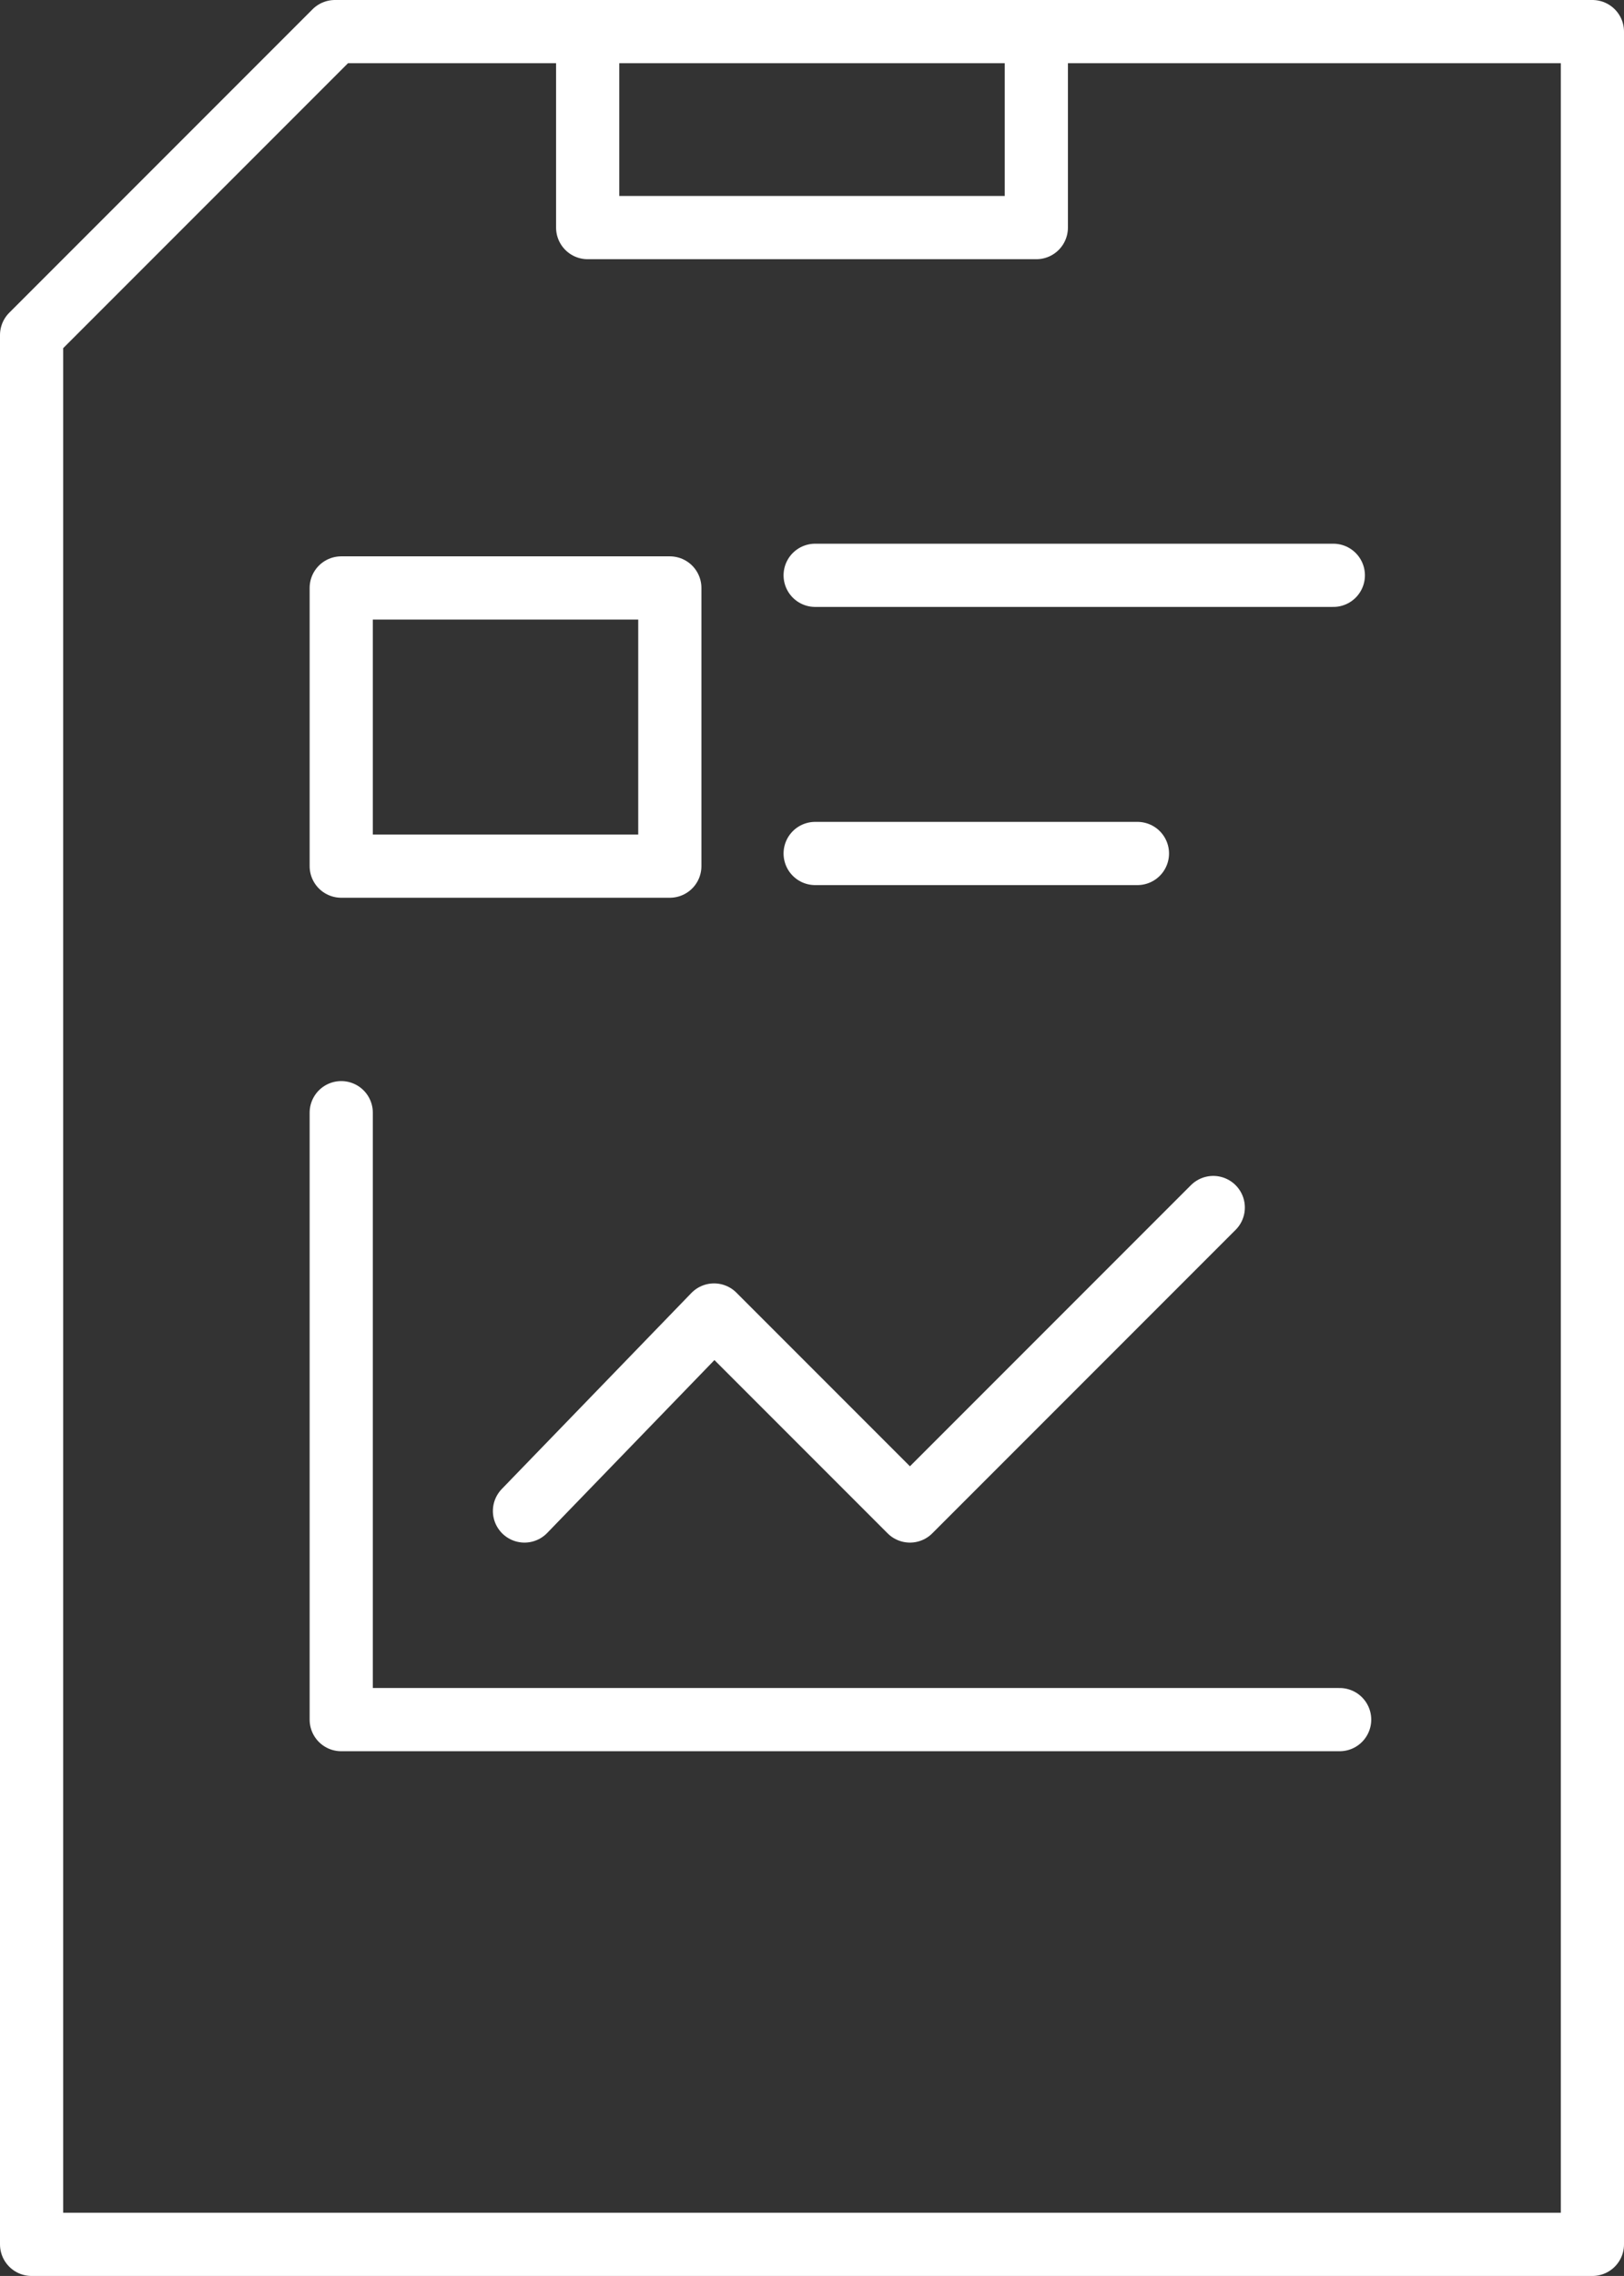
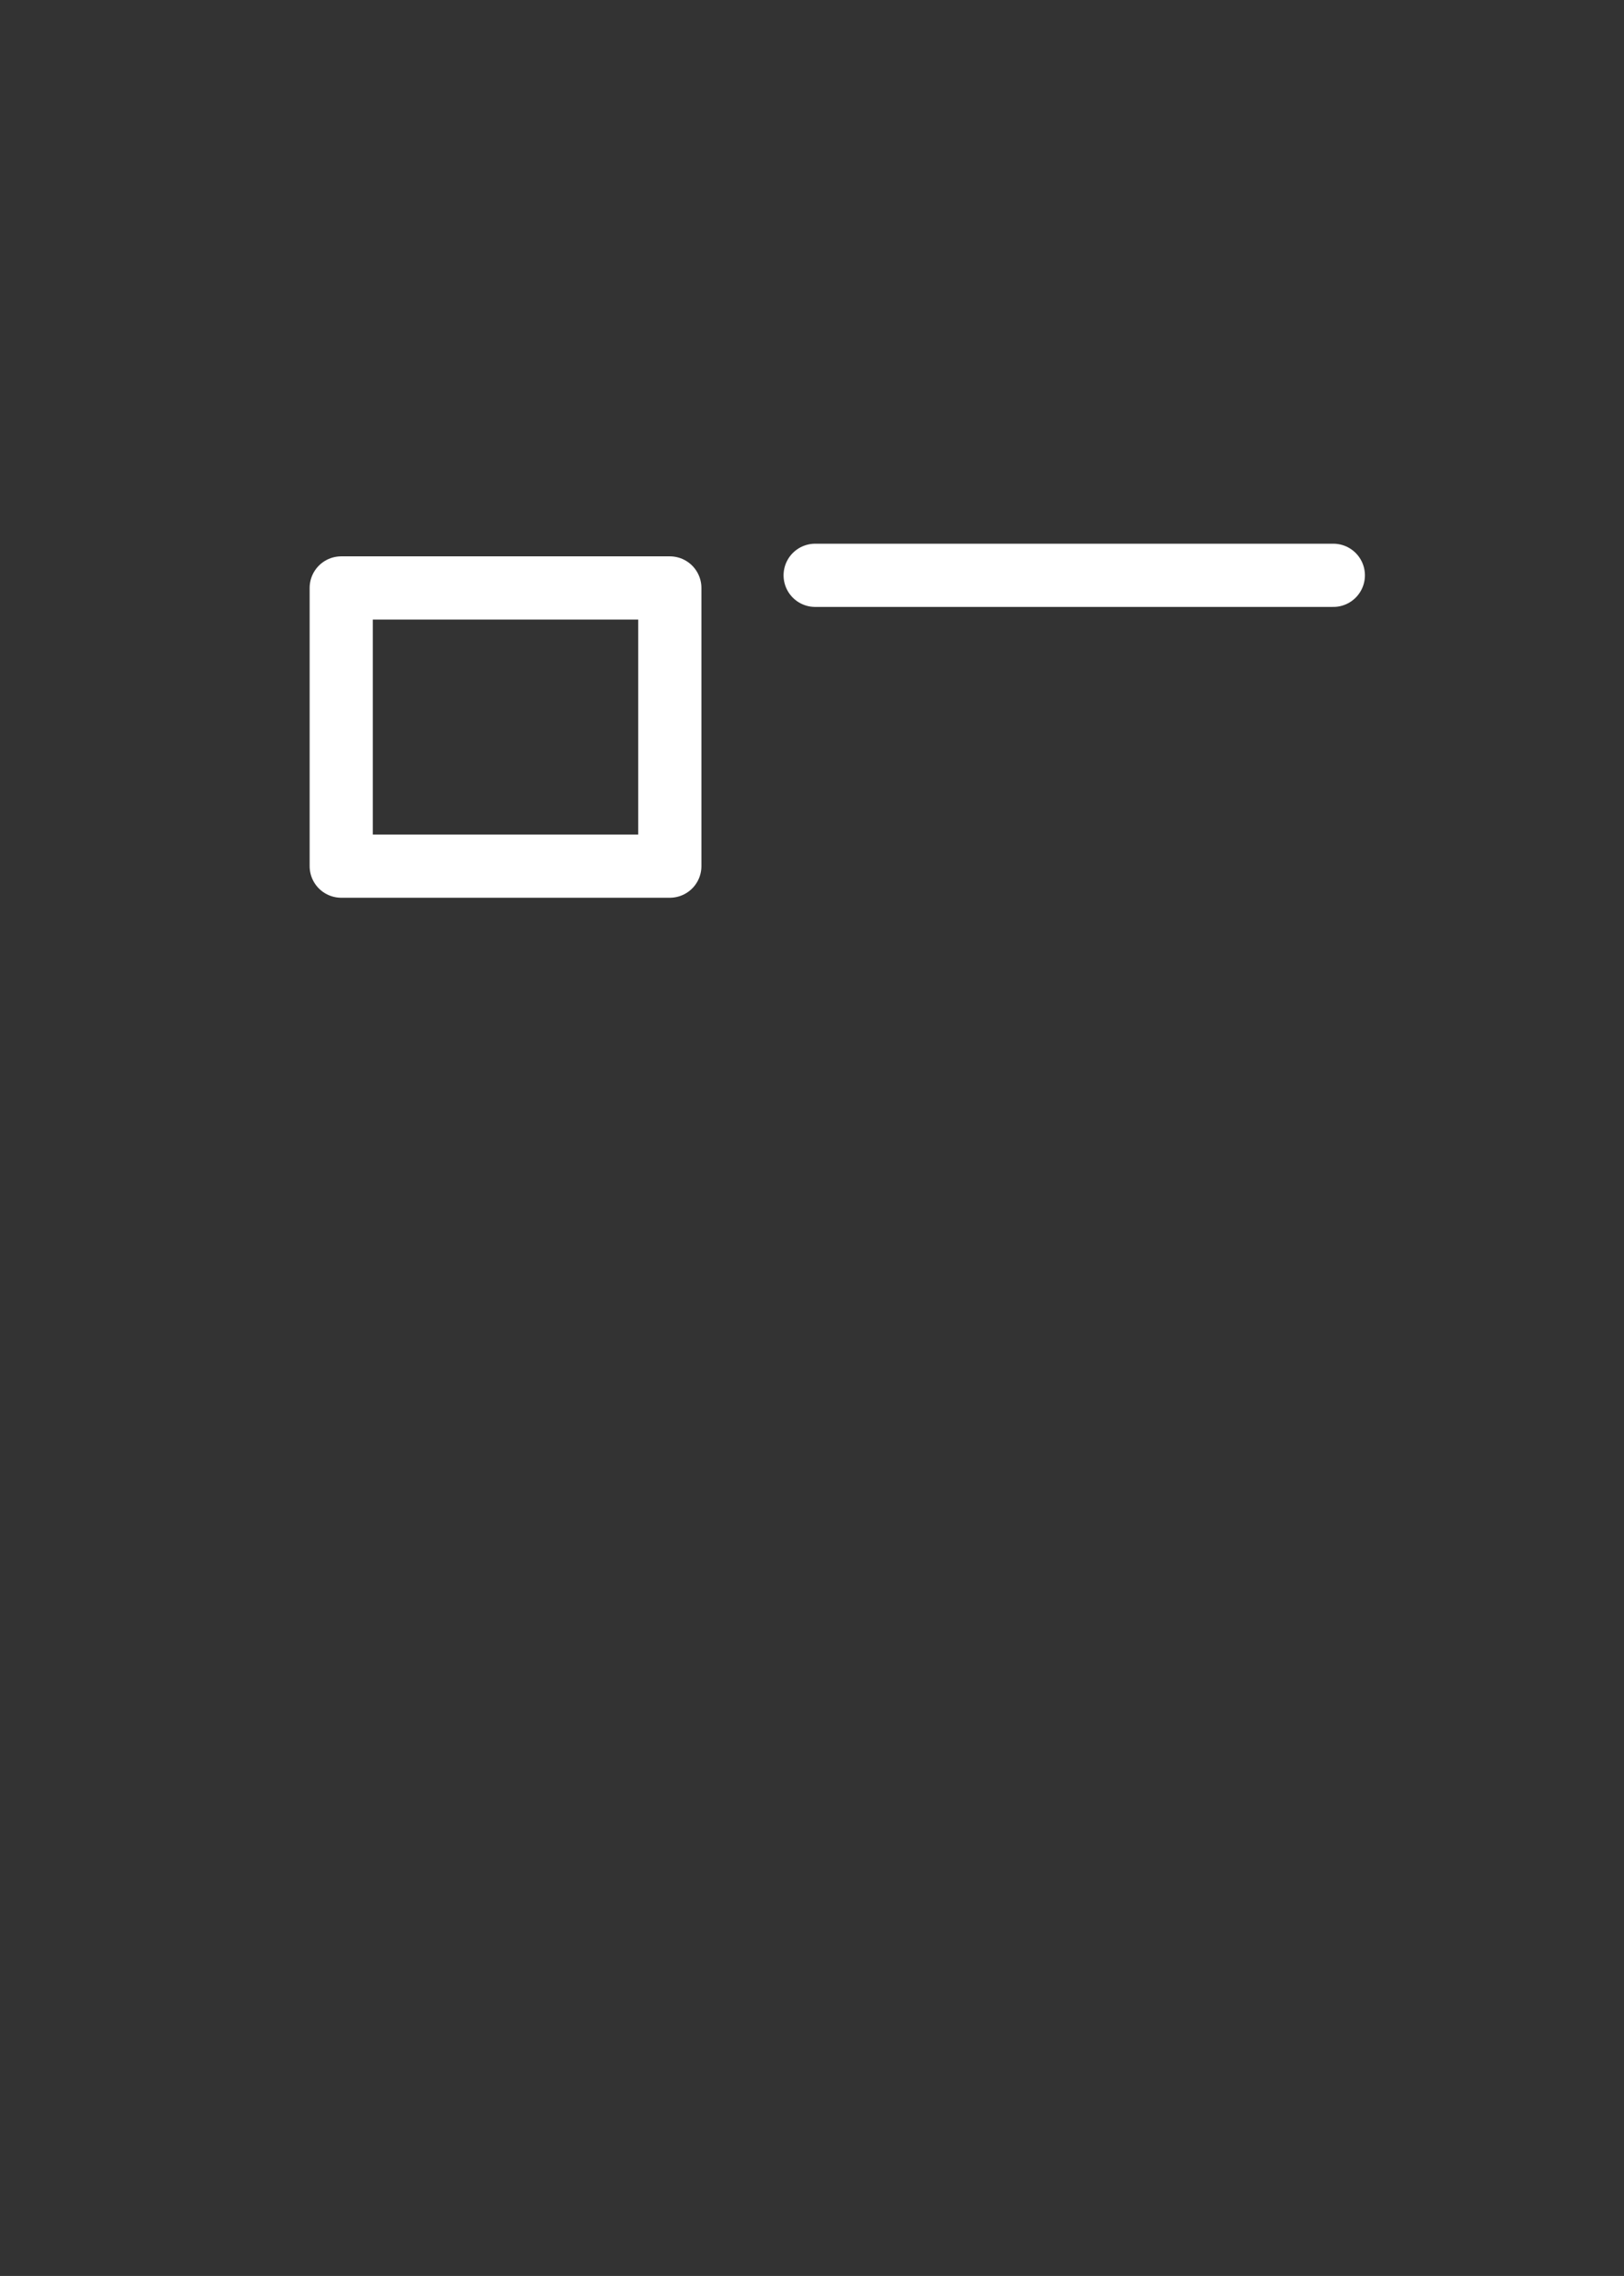
<svg xmlns="http://www.w3.org/2000/svg" version="1.1" id="Layer_1" x="0px" y="0px" viewBox="0 0 25.7 36" style="enable-background:new 0 0 25.7 36;" xml:space="preserve">
  <rect x="0" y="0" width="25.7" height="36" fill="#333333" stroke="none" />
  <style type="text/css">
	.st0{fill:none;stroke:#FFFFFF;stroke-linecap:round;stroke-linejoin:round;stroke-miterlimit:10;}
</style>
  <line class="st0" x1="12.9" y1="9.1" x2="21.1" y2="9.1" />
-   <polygon class="st0" points="5.3,0.5 25.2,0.5 25.2,35.5 0.5,35.5 0.5,5.3 " />
-   <line class="st0" x1="12.9" y1="13.5" x2="18" y2="13.5" />
-   <polyline class="st0" points="9.3,0.5 9.3,3.6 16.4,3.6 16.4,0.5 " />
-   <polyline class="st0" points="5.4,17.6 5.4,27.2 21.2,27.2 " />
-   <polyline class="st0" points="8.3,23.9 11.3,20.8 14.4,23.9 19.2,19.1 " />
  <rect x="5.4" y="9.3" class="st0" width="5.2" height="4.4" />
</svg>